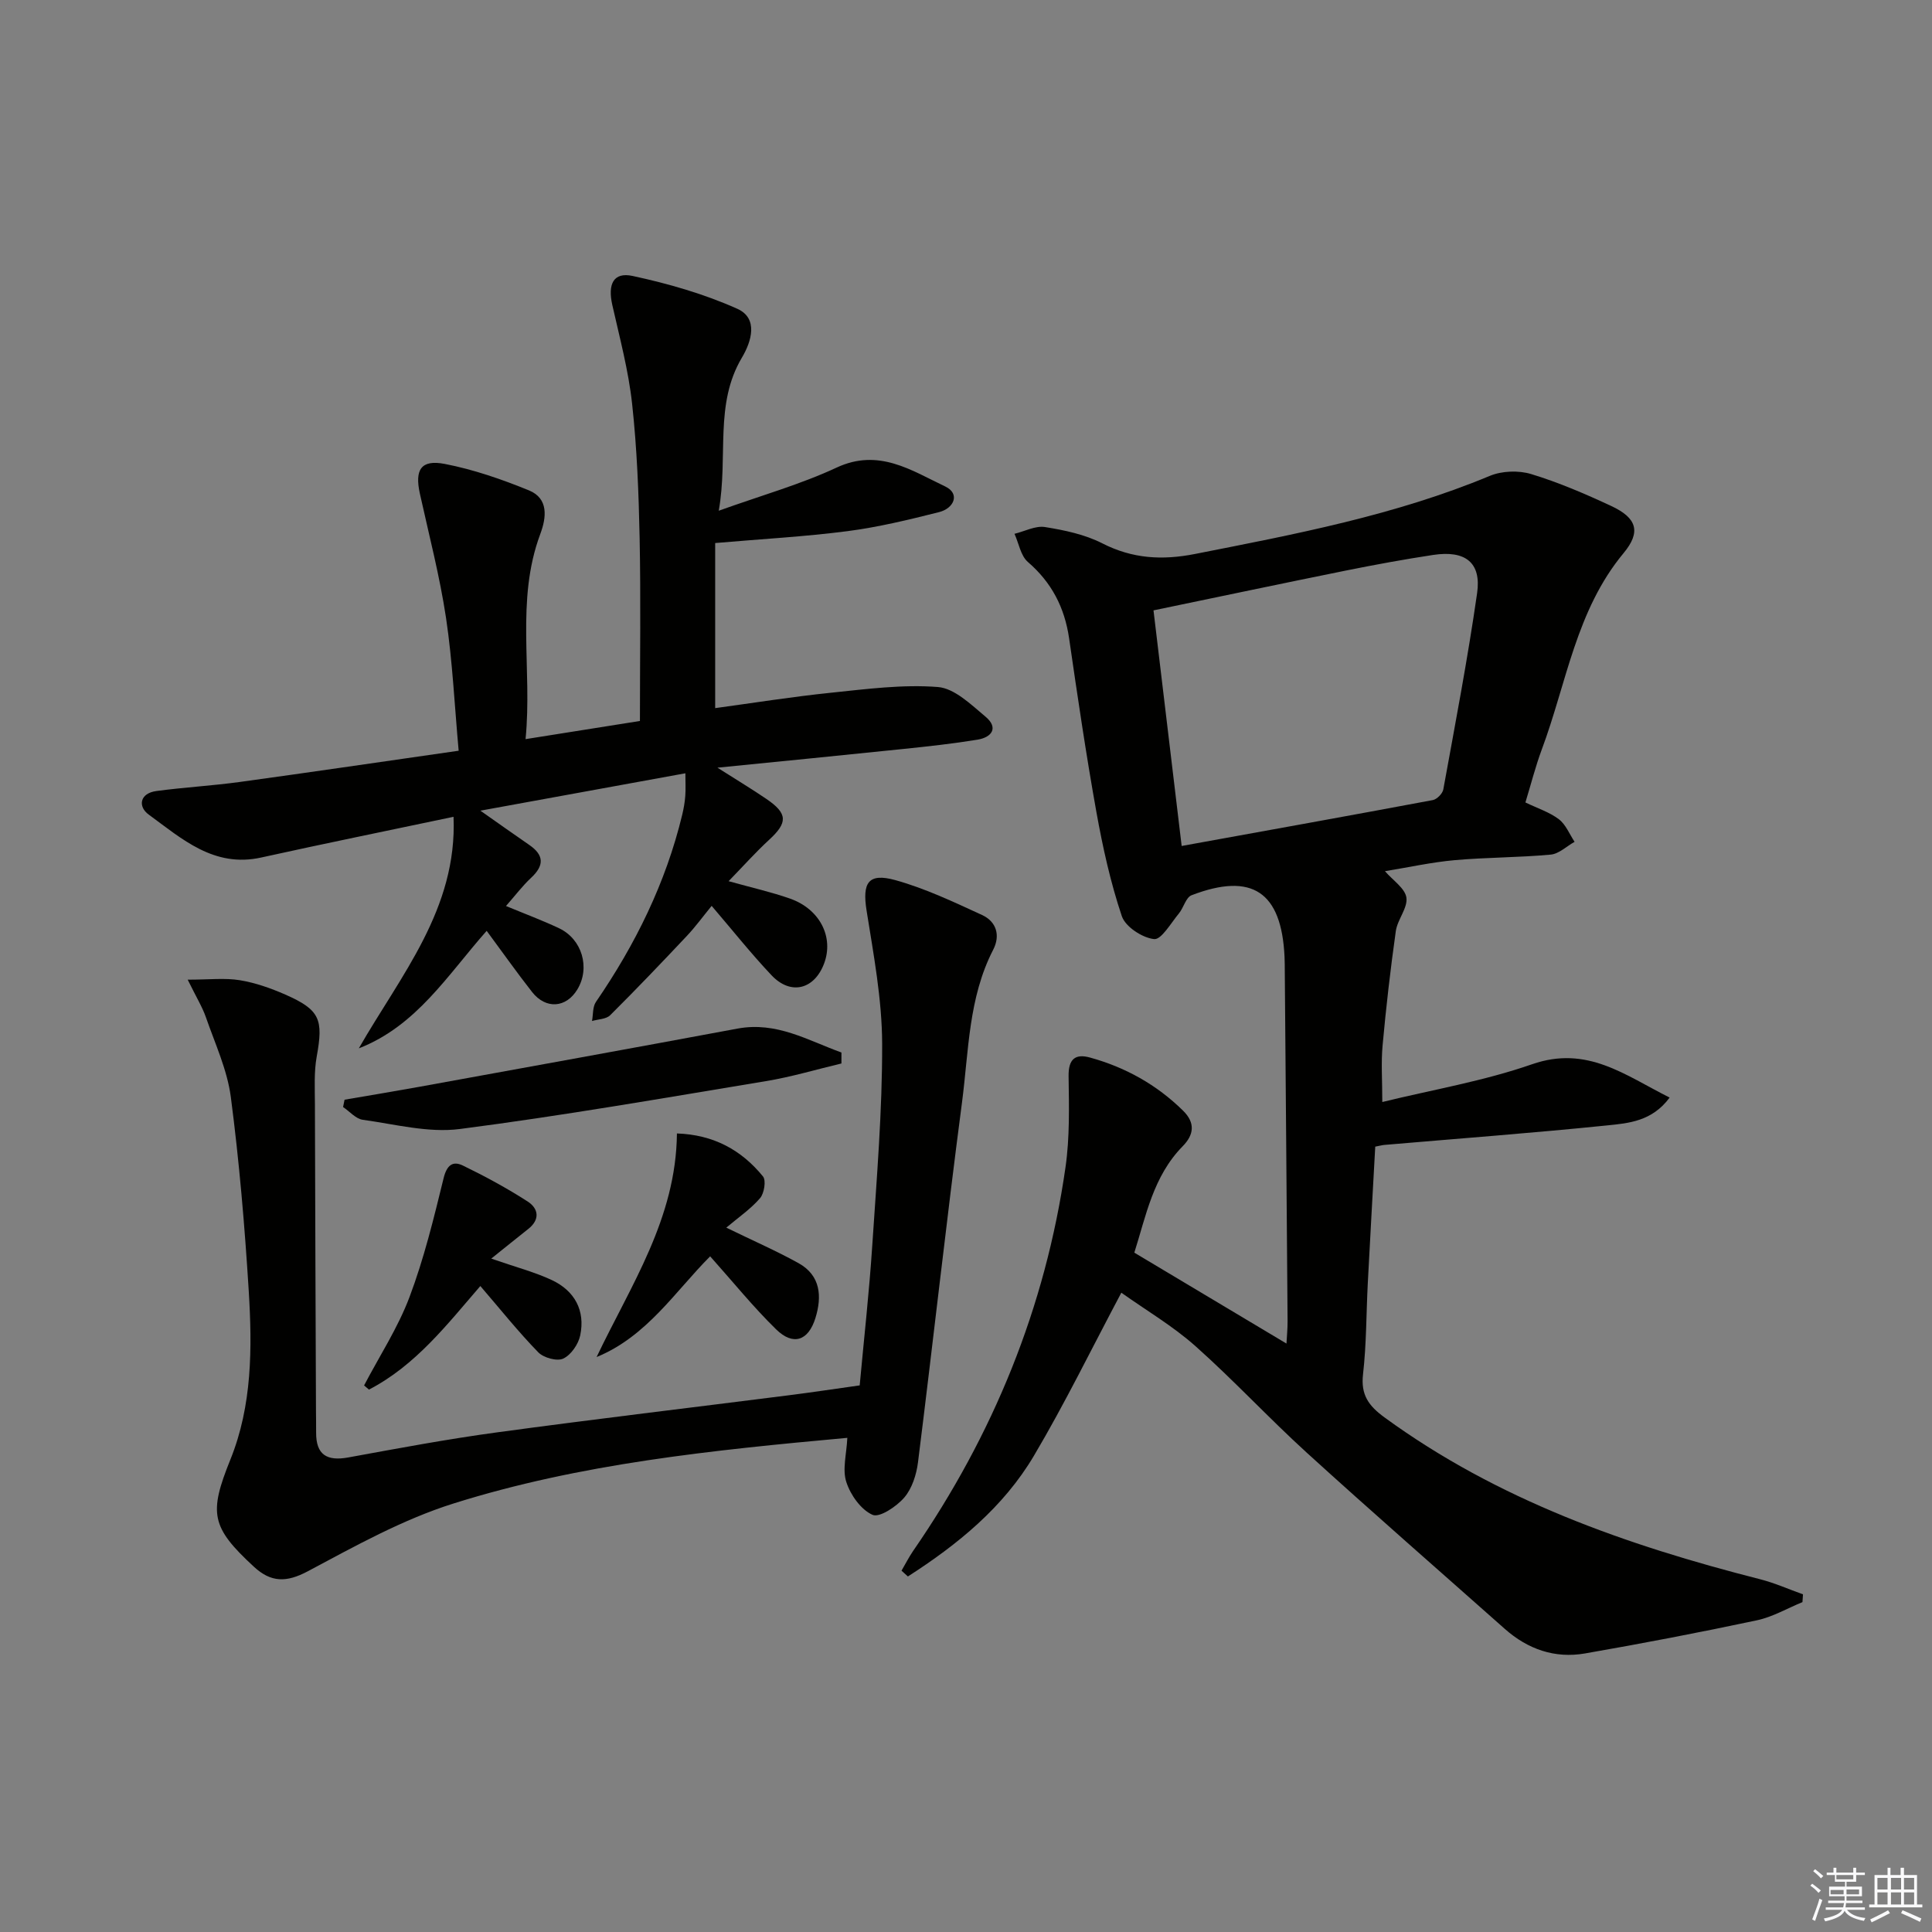
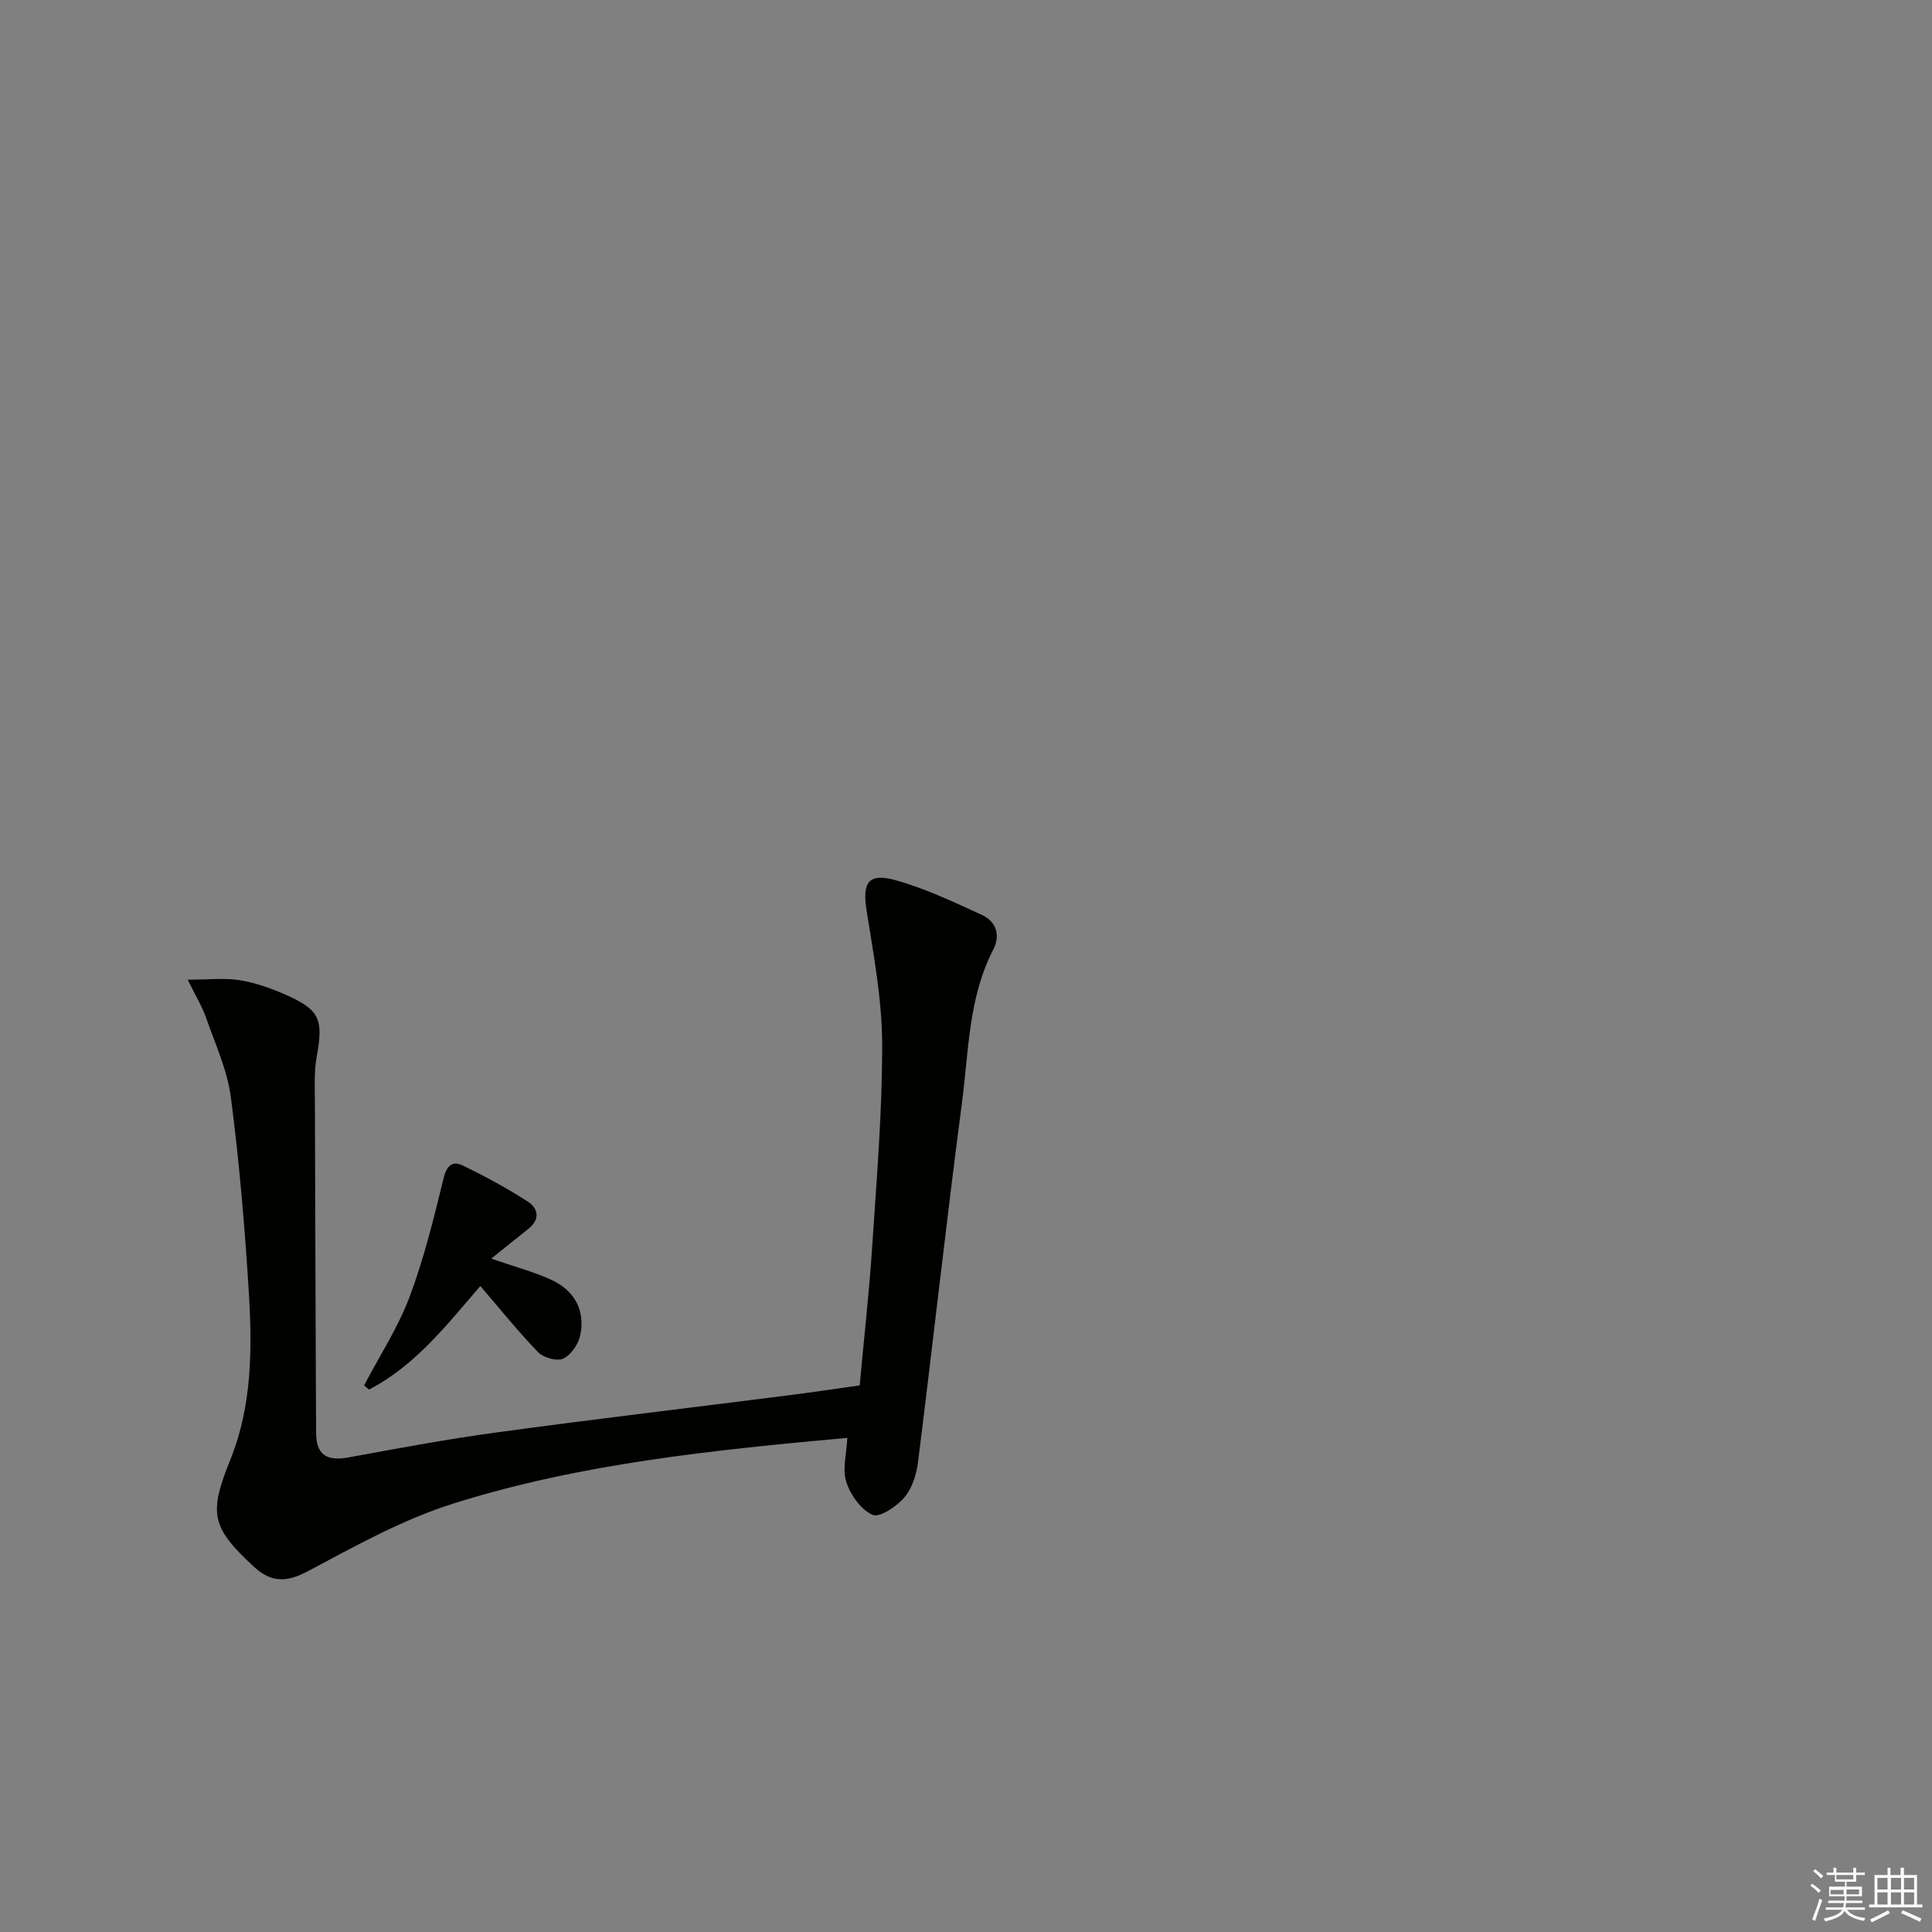
<svg xmlns="http://www.w3.org/2000/svg" enable-background="new 0 0 400 400" viewBox="0 0 400 400">
  <rect x="0" y="0" width="400" height="400" fill="#808080" stroke="none" />
  <g fill="#010100">
-     <path d="m315.82 166.14c2.55 1.23 5 2.01 6.93 3.48 1.44 1.1 2.19 3.08 3.25 4.67-1.65.92-3.24 2.5-4.96 2.65-6.62.61-13.29.56-19.91 1.15-4.76.43-9.47 1.48-14.39 2.28 1.66 1.92 4.16 3.54 4.44 5.47.3 2.15-1.85 4.53-2.19 6.92-1.11 7.87-2.02 15.78-2.74 23.69-.33 3.58-.06 7.21-.06 11.71 10.31-2.53 20.96-4.32 31.01-7.82 11.41-3.97 19.24 2.28 28.48 6.9-3.63 4.92-8.49 5.31-12.9 5.76-15.35 1.57-30.75 2.72-46.13 4.04-.49.04-.97.18-1.92.36-.51 9.35-1.05 18.77-1.54 28.2-.33 6.31-.27 12.66-.99 18.93-.49 4.28 1.17 6.54 4.46 8.94 23.41 17.08 50.07 26.44 77.77 33.5 3.02.77 5.91 2.07 8.86 3.12-.04.54-.08 1.07-.11 1.61-3.15 1.29-6.18 3.08-9.45 3.77-11.81 2.51-23.68 4.79-35.58 6.86-6.24 1.08-11.84-.87-16.6-5.09-13.67-12.13-27.45-24.15-40.97-36.45-7.88-7.17-15.14-15.03-23.1-22.11-4.67-4.15-10.17-7.38-15.32-11.04-6.18 11.63-11.69 22.94-18.08 33.73-6.35 10.73-15.83 18.42-26.11 25.02-.44-.4-.88-.8-1.32-1.2.8-1.36 1.51-2.78 2.4-4.08 16.61-24.06 27.4-50.47 31.55-79.44.89-6.2.73-12.57.64-18.86-.05-3.54 1.37-4.71 4.46-3.85 7.32 2.02 13.78 5.62 19.24 10.99 2.6 2.56 2.23 5.02-.08 7.37-6.13 6.24-7.61 14.49-10.01 22.03 10.64 6.36 20.96 12.52 31.5 18.82.07-1.42.24-3.03.23-4.63-.18-24.65-.39-49.29-.59-73.94 0-.5-.02-1-.04-1.5-.62-13.45-6.71-17.56-19.25-12.75-1.18.45-1.64 2.59-2.63 3.78-1.64 1.97-3.63 5.47-5.13 5.3-2.45-.27-5.93-2.54-6.68-4.75-2.35-7-3.96-14.31-5.27-21.6-2.14-11.92-3.9-23.91-5.64-35.9-.93-6.39-3.6-11.57-8.54-15.83-1.49-1.29-1.87-3.85-2.77-5.83 2.11-.51 4.34-1.72 6.32-1.4 4.04.65 8.25 1.53 11.85 3.37 6.27 3.2 12.42 3.54 19.22 2.2 20.7-4.08 41.4-7.99 61.03-16.17 2.51-1.04 5.95-1.16 8.55-.37 5.69 1.73 11.22 4.11 16.62 6.63 5.28 2.47 6.16 5.35 2.52 9.73-9.86 11.86-11.8 26.9-16.94 40.66-1.31 3.53-2.24 7.21-3.39 10.97zm-71.17 9.01c17.8-3.23 34.91-6.3 51.99-9.5.86-.16 2.02-1.34 2.18-2.2 2.46-13.53 5.05-27.04 7-40.65.91-6.33-2.44-8.91-9.08-7.91-6.06.92-12.09 2.03-18.1 3.24-13.12 2.65-26.21 5.42-39.82 8.24 1.96 16.3 3.86 32.23 5.83 48.78z" />
-     <path d="m141.9 160.1c-14.16 2.58-27.94 5.09-42.44 7.74 3.76 2.64 6.91 4.89 10.1 7.08 3.12 2.14 3.13 4.28.39 6.83-1.79 1.67-3.29 3.67-5.19 5.83 3.98 1.65 7.55 2.98 10.98 4.6 4.79 2.26 6.49 8.18 3.81 12.65-2.32 3.86-6.53 4.19-9.39.55-3.17-4.04-6.13-8.24-9.4-12.66-8.1 9.15-14.5 19.66-26.47 24.33 8.65-15.11 20.41-28.84 19.61-47.94-13.55 2.86-26.71 5.53-39.82 8.43-9.79 2.17-16.41-3.87-23.29-8.89-2.27-1.65-1.89-4.42 1.61-4.88 5.75-.77 11.55-1.09 17.3-1.88 14.93-2.05 29.85-4.25 45.26-6.46-.85-9.38-1.27-18.49-2.61-27.47-1.3-8.66-3.53-17.19-5.42-25.76-1.09-4.95.22-7.1 5.15-6.15 5.95 1.15 11.81 3.18 17.44 5.48 4.09 1.68 3.62 5.61 2.34 9.03-5.14 13.78-1.62 27.98-3.05 42.47 8.5-1.35 16.14-2.57 23.68-3.76 0-12.9.19-25.36-.06-37.82-.19-9.3-.55-18.63-1.56-27.86-.75-6.88-2.57-13.66-4.1-20.45-.97-4.3.22-6.86 4.19-6.01 7.39 1.59 14.81 3.72 21.69 6.8 4.4 1.97 2.95 6.76.95 10.12-5.75 9.69-2.79 20.34-4.79 31.69 8.95-3.21 16.96-5.46 24.4-8.93 8.72-4.07 15.51.6 22.49 3.91 3.12 1.48 1.85 4.52-1.28 5.31-6.26 1.58-12.57 3.11-18.96 3.94-8.81 1.14-17.71 1.62-27.39 2.46v34.18c7.74-1.05 15.85-2.35 24-3.19 7.35-.76 14.81-1.75 22.11-1.18 3.45.27 6.88 3.65 9.87 6.15 2.71 2.27 1.33 4.26-1.67 4.75-5.07.83-10.19 1.39-15.31 1.92-12.38 1.29-24.77 2.5-38.53 3.88 4.15 2.64 7.2 4.47 10.13 6.47 4.45 3.03 4.45 4.9.55 8.48-2.77 2.55-5.28 5.37-8.37 8.55 4.83 1.35 8.86 2.25 12.73 3.61 6.18 2.18 9.09 7.98 7.04 13.44-2.03 5.39-6.91 6.63-10.88 2.43-4.22-4.46-8.05-9.29-12.4-14.37-1.82 2.22-3.35 4.33-5.12 6.21-5.23 5.55-10.49 11.07-15.9 16.44-.83.82-2.48.81-3.75 1.19.25-1.33.11-2.93.81-3.95 8.17-11.9 14.46-24.64 17.86-38.73.31-1.28.54-2.6.64-3.92.11-1.45.02-2.92.02-4.69z" />
    <path d="m175.43 297.69c-28.03 2.56-55.33 5.34-81.56 13.6-10.49 3.3-20.36 8.81-30.13 14.02-4.45 2.37-7.64 2.33-11.17-.93-8.89-8.21-9.36-11.07-4.87-22.2 4.53-11.21 4.52-23.11 3.8-34.9-.83-13.41-1.97-26.83-3.71-40.15-.74-5.64-3.27-11.06-5.16-16.52-.74-2.12-1.95-4.08-3.77-7.78 4.48 0 7.7-.39 10.78.11 3.23.53 6.43 1.66 9.44 2.98 7.17 3.16 7.89 5.13 6.5 12.78-.59 3.23-.39 6.62-.38 9.94.05 21.15.14 42.3.22 63.45.01 1.5.04 3 .03 4.5-.03 4.63 2.25 5.96 6.65 5.16 10.28-1.88 20.57-3.81 30.92-5.21 20.07-2.73 40.18-5.11 60.27-7.66 4.75-.6 9.48-1.32 14.7-2.05.9-9.8 1.97-19.35 2.6-28.92.92-13.93 2.09-27.88 2.05-41.82-.03-9.19-1.77-18.41-3.22-27.54-.92-5.78.31-7.9 5.99-6.32 6.17 1.72 12.06 4.52 17.91 7.21 2.99 1.37 3.84 4.24 2.3 7.21-5.11 9.92-5.05 20.9-6.44 31.53-3.26 24.83-6 49.73-9.12 74.58-.32 2.55-1.23 5.41-2.84 7.29-1.6 1.86-5.12 4.22-6.57 3.58-2.4-1.06-4.56-4.11-5.42-6.77-.87-2.61.04-5.79.2-9.17z" />
-     <path d="m174.21 220.18c-5.21 1.24-10.37 2.79-15.65 3.66-21.09 3.49-42.16 7.17-63.36 9.91-6.51.84-13.41-.99-20.09-1.91-1.45-.2-2.72-1.73-4.08-2.64.1-.51.21-1.01.31-1.52 5.14-.88 10.29-1.73 15.43-2.66 21.98-4 43.96-7.97 65.92-12.06 8.1-1.51 14.58 2.45 21.52 4.95.01.76 0 1.52 0 2.27z" />
-     <path d="m123.52 280.96c7.11-14.91 16.46-28.69 16.63-46.29 7.6.26 13.36 3.43 17.82 8.9.68.84.25 3.5-.61 4.5-1.92 2.23-4.44 3.95-6.99 6.1 5.66 2.76 10.44 4.84 14.97 7.36 4.58 2.55 4.86 6.91 3.49 11.34-1.47 4.76-4.62 5.8-8.14 2.36-4.72-4.61-8.89-9.78-13.66-15.12-7.19 7.19-13.09 16.59-23.51 20.85z" />
    <path d="m75.38 286.84c3.18-6.08 7-11.92 9.4-18.29 3-7.96 5.03-16.31 7.06-24.6.66-2.7 1.87-3.67 4.01-2.63 4.58 2.22 9.09 4.67 13.37 7.42 2.28 1.46 2.65 3.75.12 5.73-2.33 1.83-4.62 3.7-7.63 6.11 5.27 1.83 9.06 2.81 12.55 4.45 4.71 2.22 6.94 6.28 5.87 11.44-.38 1.83-1.9 4.05-3.51 4.81-1.28.61-4.07-.16-5.17-1.29-4.14-4.25-7.85-8.91-12-13.73-6.83 7.89-13.38 16.43-23.06 21.44-.34-.29-.67-.57-1.01-.86z" />
  </g>
  <path d="m374.8 390.4.4-.4c.7.5 1.3 1 1.8 1.4l-.5.5c-.5-.6-1.1-1.1-1.7-1.5zm1 7.3-.6-.3c.5-1.4 1.1-2.8 1.5-4.3.2.1.4.2.6.3-.5 1.3-1 2.8-1.5 4.3zm-.4-10.3.4-.4c.4.3 1 .8 1.7 1.4l-.5.5c-.4-.5-1-1-1.6-1.5zm2.5.3h1.7v-1h.6v1h3.5v-1h.6v1h1.8v.5h-1.8v1.4h-2v1h3.2v2h-3.2v.9h3.3v.5h-3.4c0 .3-.1.6-.1.9h4v.5h-3.7c.7.9 1.9 1.5 3.8 1.7-.1.2-.2.4-.3.6-2.1-.4-3.5-1.1-4-2.1-.4 1-1.8 1.7-4 2.2-.1-.2-.2-.4-.3-.6 2.1-.4 3.4-1 3.8-1.8h-3.4v-.5h3.6c.1-.3.1-.6.2-.9h-3.3v-.5h3.4c0-.3 0-.6 0-.9h-3.2v-2h3.3v-1h-2.1v-1.4h-1.7v-.5zm1.1 3.5v1h2.7c0-.3 0-.4 0-.4 0-.1 0-.2 0-.2 0-.1 0-.2 0-.3h-2.7zm1.2-3v.9h3.5v-.9zm4.7 3h-2.6v.6.4h2.6z" fill="#fafafb" />
  <path d="m393.6 386.7h.6v1.5h2.7v6.1h1.1v.6h-11v-.6h1.1v-6.1h2.7v-1.5h.6v1.5h2.1v-1.5zm-2.7 8.8.4.6c-1.2.6-2.5 1.3-3.8 1.9-.1-.2-.2-.4-.3-.6 1.2-.6 2.5-1.2 3.7-1.9zm-2.2-6.7v2.4h2.1v-2.4zm0 3v2.5h2.1v-2.5zm2.8-3v2.4h2.1v-2.4zm0 3v2.5h2.1v-2.5zm6 6.1c-1.4-.7-2.7-1.3-3.9-1.8l.3-.6c1.5.6 2.7 1.2 3.9 1.7zm-1.2-9.1h-2.1v2.4h2.1zm-2.1 3v2.5h2.1v-2.5z" fill="#fafafb" />
</svg>